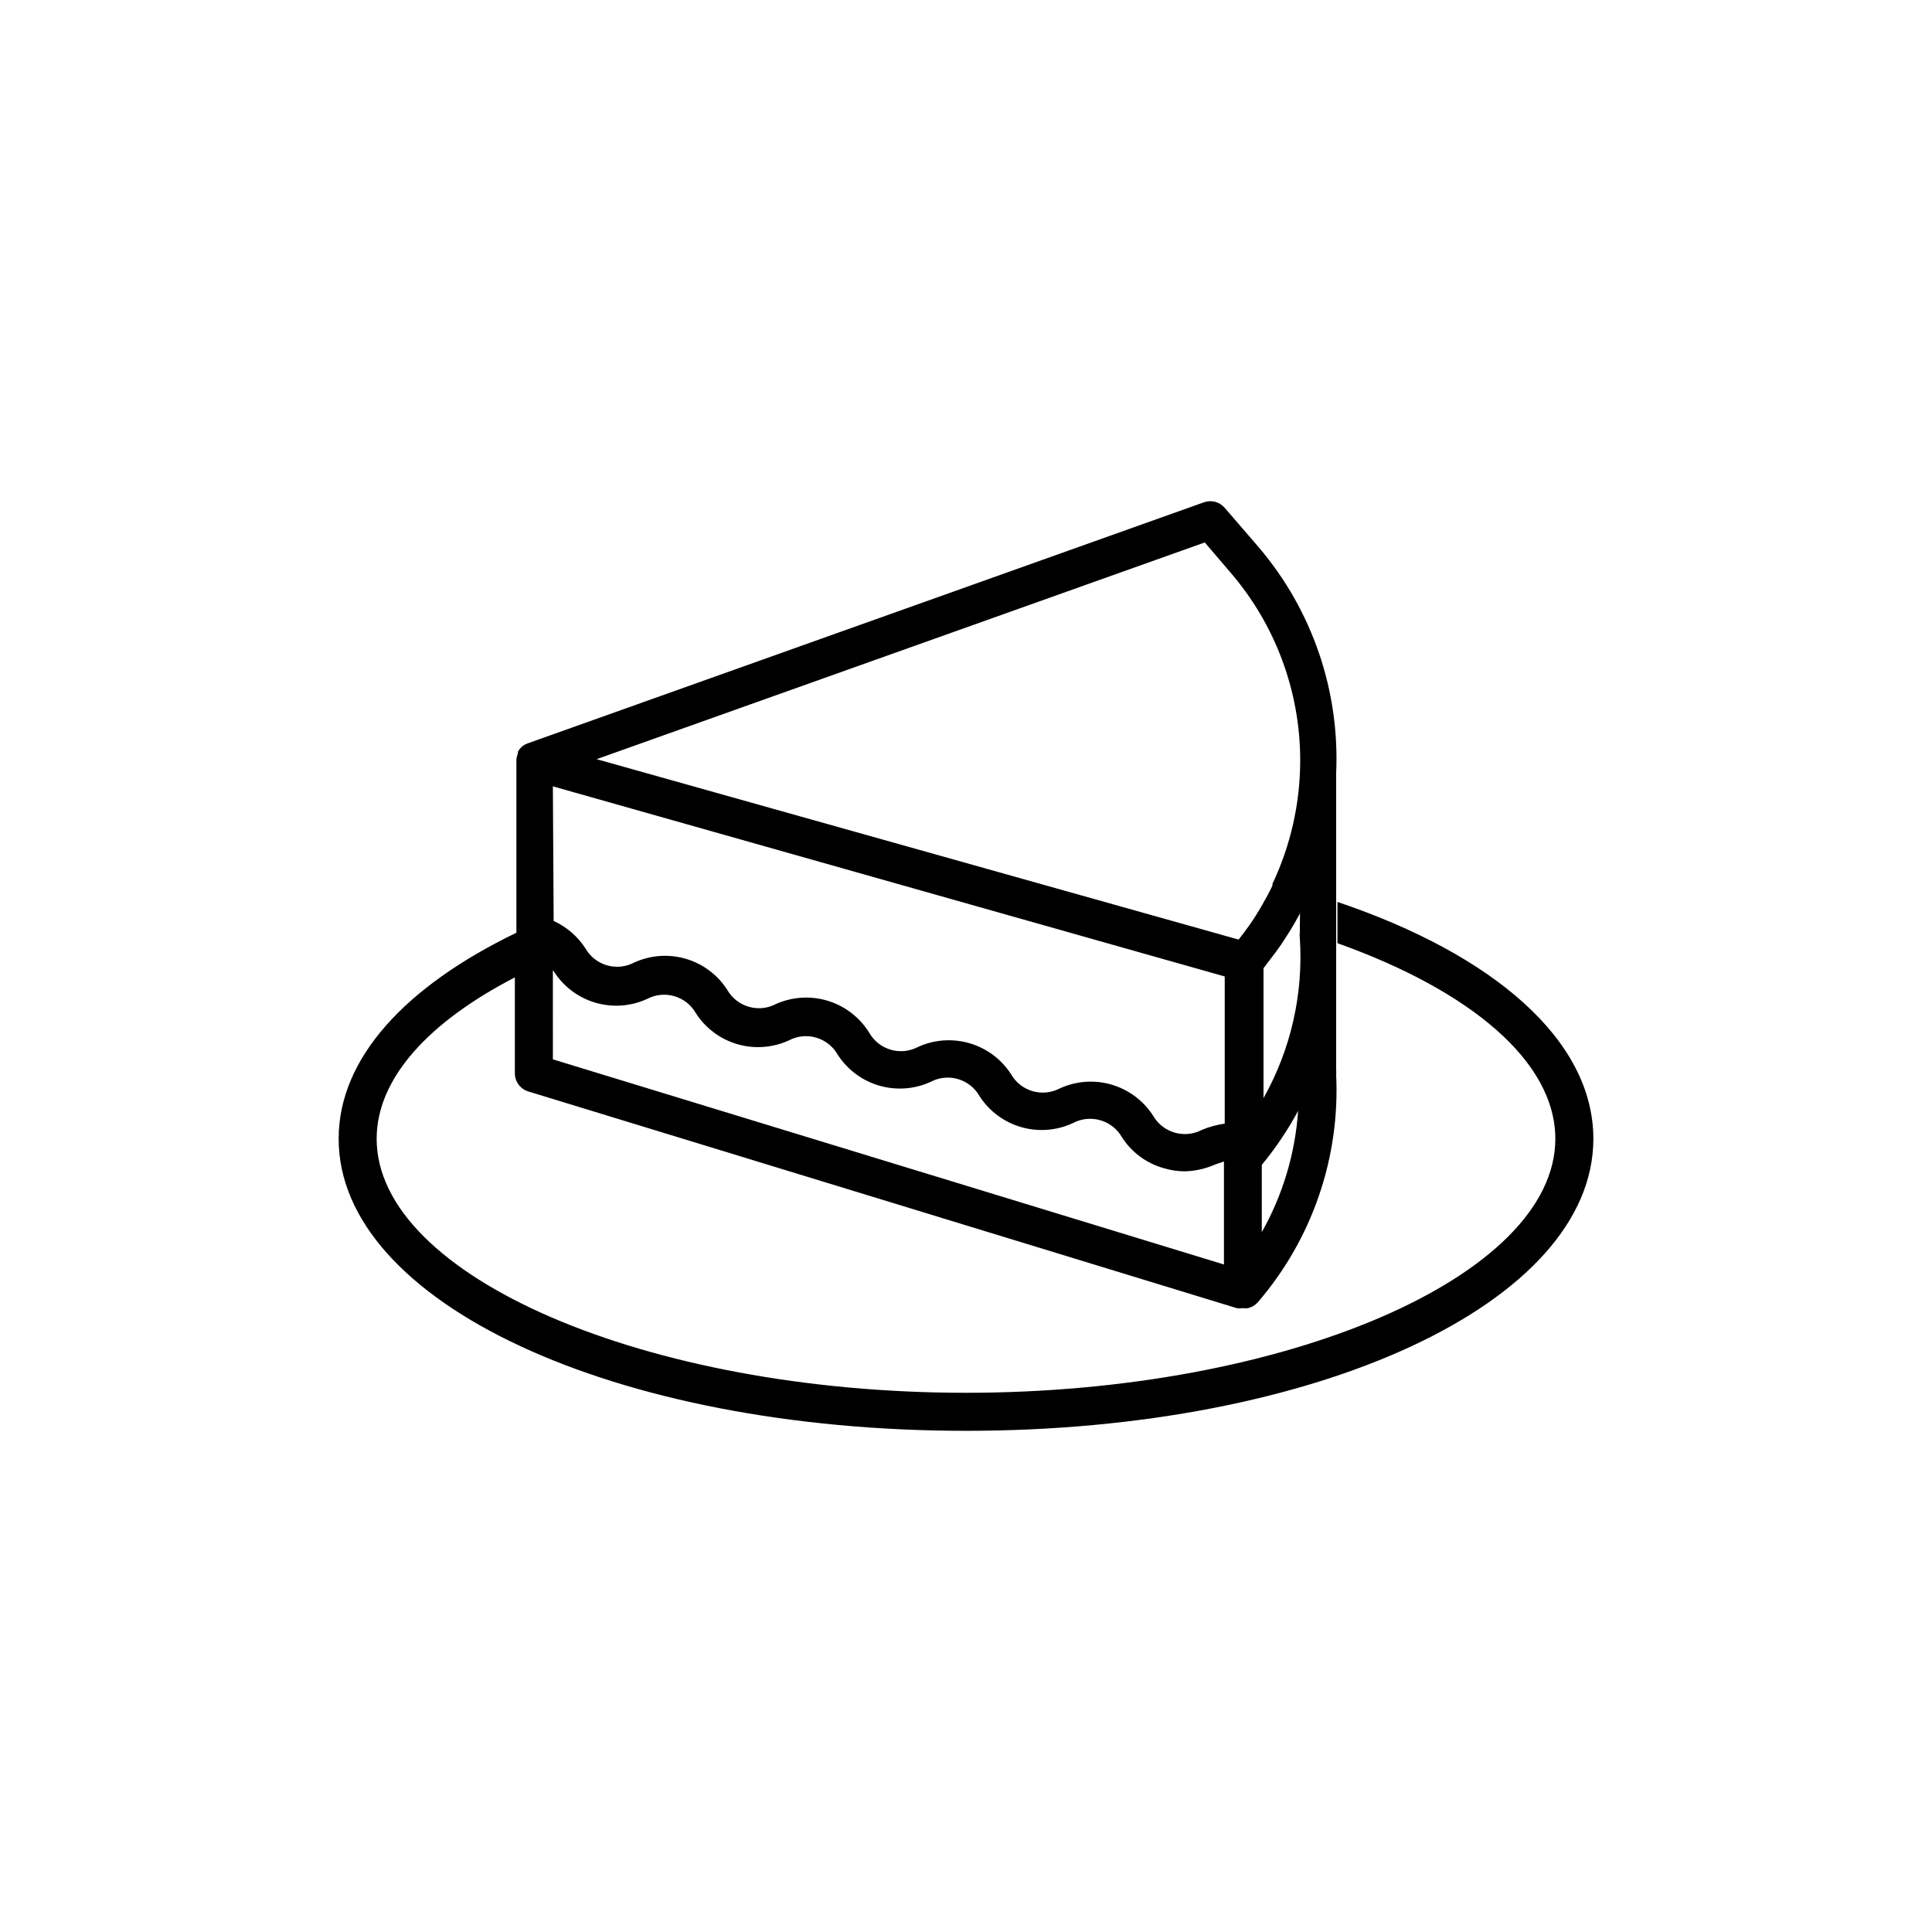
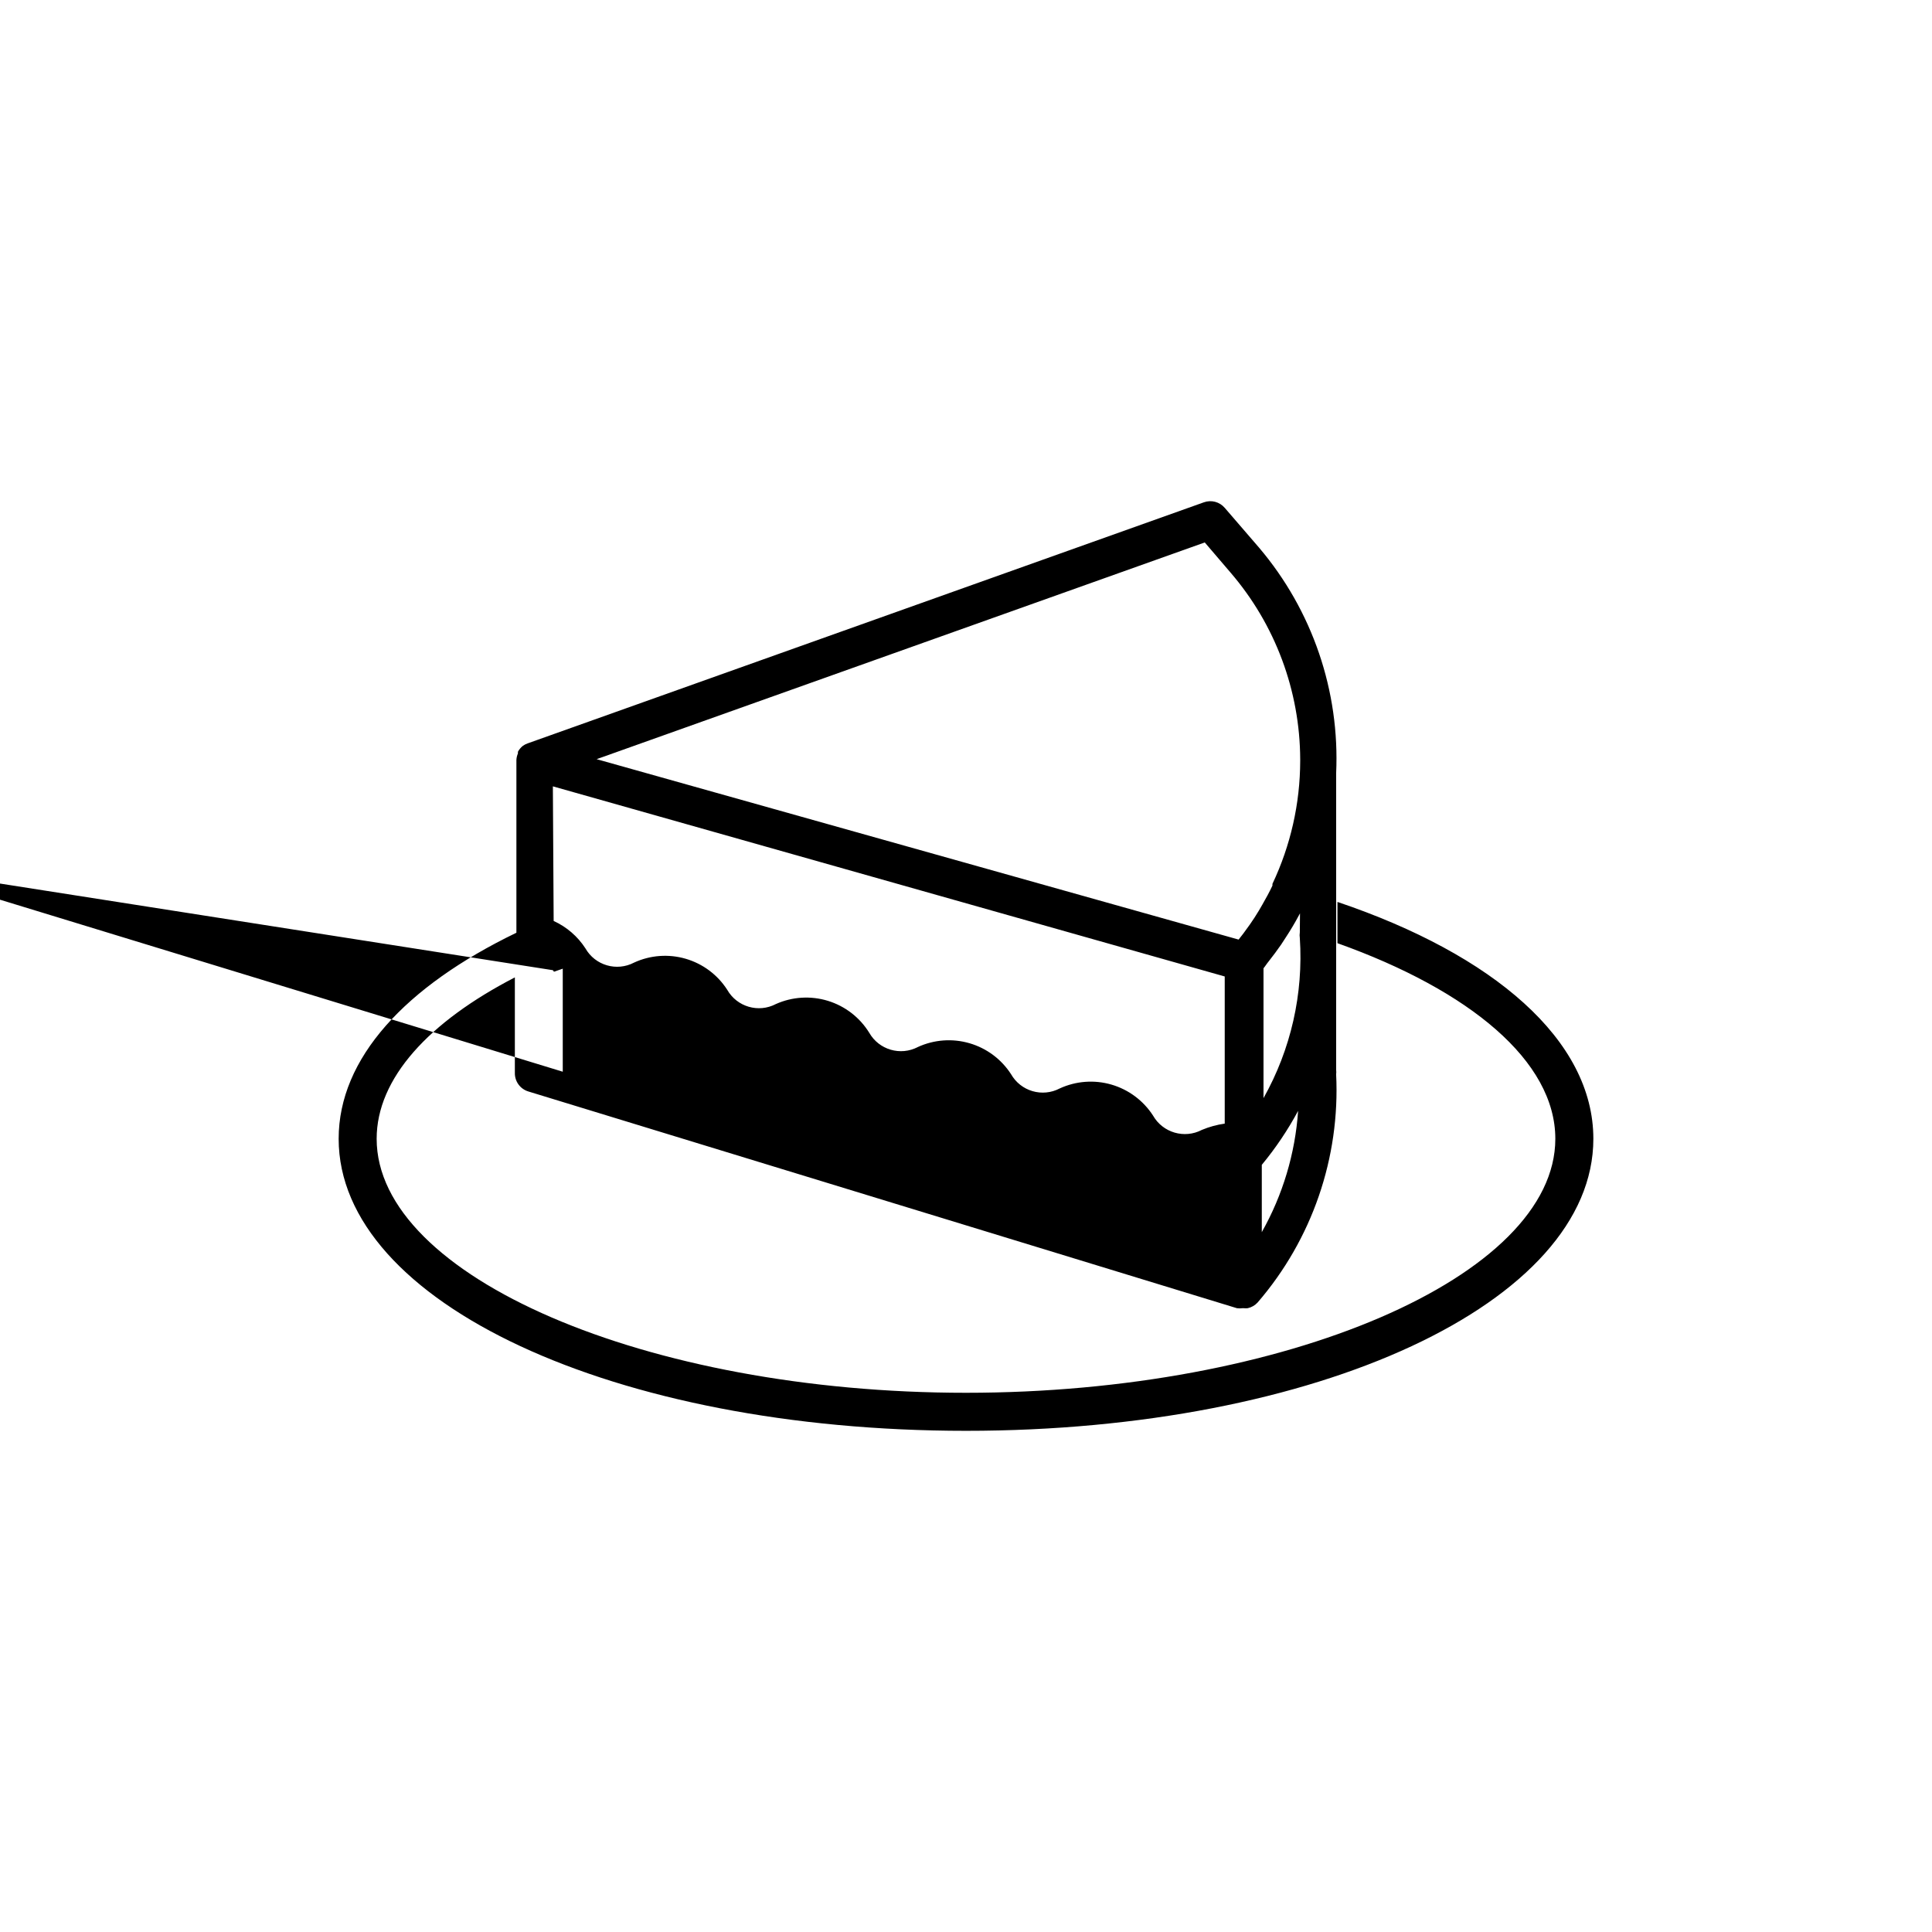
<svg xmlns="http://www.w3.org/2000/svg" fill="#000000" width="800px" height="800px" version="1.1" viewBox="144 144 512 512">
-   <path d="m498.44 383.02v10.934c35.016 12.496 57.738 31.234 57.738 51.84 0 36.477-71.539 67.309-156.18 67.309-84.641 0.004-156.18-30.832-156.18-67.309 0-16.07 13.906-31.035 36.625-42.773v25.191h0.004c-0.098 2.301 1.375 4.375 3.578 5.039l187.77 57.434c0.484 0.07 0.977 0.07 1.461 0h0.352c0.352 0.039 0.707 0.039 1.059 0 1.008-0.223 1.922-0.75 2.617-1.512 14.438-16.738 21.887-38.383 20.809-60.457 0.051-0.402 0.051-0.809 0-1.207v-78.547c1.004-21.797-6.289-43.164-20.402-59.801l-9.121-10.578c-1.363-1.594-3.57-2.176-5.543-1.461l-179.2 63.883c-0.449 0.156-0.871 0.375-1.262 0.652-0.535 0.426-0.98 0.957-1.309 1.562v0.453c-0.234 0.543-0.371 1.125-0.402 1.715v45.797c-29.422 14.207-47.105 33.25-47.105 54.609 0 43.379 73.051 77.387 166.26 77.387 93.203 0 166.25-34.008 166.25-77.387 0-26.145-26.449-48.816-67.812-62.773zm-20.051 87.512v-17.836c3.676-4.438 6.898-9.23 9.625-14.305-0.773 11.297-4.059 22.277-9.625 32.141zm10.078-79.449c-0.078 0.5-0.078 1.008 0 1.512 0.977 14.773-2.367 29.512-9.625 42.418v-34.41c0.504-0.605 0.855-1.211 1.359-1.812 1.16-1.461 2.266-2.973 3.324-4.484l1.309-2.016c1.211-1.848 2.336-3.746 3.375-5.691l0.301-0.555zm-25.191-103.33 6.852 8.012c11.836 13.77 18.375 31.312 18.438 49.473-0.004 0.152-0.004 0.301 0 0.453-0.027 11.258-2.539 22.371-7.356 32.547v0.453c-0.805 1.715-1.715 3.375-2.672 5.039l-0.906 1.562c-0.754 1.258-1.562 2.519-2.418 3.727l-1.715 2.367-1.258 1.613-170.13-47.812zm-172.76 64.637 178.05 50.383v38.996c-2.078 0.293-4.109 0.852-6.047 1.66-4.629 2.426-10.348 0.758-12.945-3.777-2.566-3.981-6.481-6.898-11.023-8.223-4.547-1.324-9.414-0.961-13.715 1.02-4.613 2.418-10.316 0.746-12.898-3.781-2.562-3.965-6.465-6.879-11-8.199-4.535-1.324-9.391-0.969-13.684 0.996-4.617 2.422-10.32 0.75-12.898-3.777-2.504-4.051-6.391-7.055-10.941-8.453-4.547-1.398-9.453-1.098-13.797 0.844-4.613 2.422-10.316 0.75-12.898-3.777-2.555-3.977-6.457-6.894-10.996-8.219-4.535-1.324-9.398-0.965-13.688 1.012-4.617 2.422-10.32 0.75-12.898-3.777-2.055-3.172-4.977-5.688-8.414-7.254zm0 48.719 0.301 0.402 0.004 0.004c2.555 3.973 6.457 6.891 10.996 8.215 4.535 1.324 9.398 0.965 13.688-1.012 4.617-2.422 10.32-0.75 12.898 3.777 2.555 3.977 6.461 6.894 10.996 8.219 4.539 1.324 9.398 0.965 13.691-1.012 4.613-2.422 10.316-0.75 12.898 3.777 2.555 3.977 6.461 6.894 10.996 8.219 4.535 1.32 9.398 0.961 13.691-1.016 4.613-2.418 10.316-0.75 12.895 3.781 2.555 3.973 6.461 6.891 10.996 8.215 4.539 1.324 9.398 0.965 13.691-1.012 4.629-2.508 10.414-0.879 13.051 3.676 2.543 4 6.469 6.926 11.031 8.215 1.797 0.547 3.664 0.836 5.543 0.855 2.812-0.062 5.586-0.68 8.16-1.812l2.316-0.805v27.305l-177.84-54.363z" />
+   <path d="m498.44 383.02v10.934c35.016 12.496 57.738 31.234 57.738 51.84 0 36.477-71.539 67.309-156.18 67.309-84.641 0.004-156.18-30.832-156.18-67.309 0-16.07 13.906-31.035 36.625-42.773v25.191h0.004c-0.098 2.301 1.375 4.375 3.578 5.039l187.77 57.434c0.484 0.07 0.977 0.07 1.461 0h0.352c0.352 0.039 0.707 0.039 1.059 0 1.008-0.223 1.922-0.75 2.617-1.512 14.438-16.738 21.887-38.383 20.809-60.457 0.051-0.402 0.051-0.809 0-1.207v-78.547c1.004-21.797-6.289-43.164-20.402-59.801l-9.121-10.578c-1.363-1.594-3.57-2.176-5.543-1.461l-179.2 63.883c-0.449 0.156-0.871 0.375-1.262 0.652-0.535 0.426-0.98 0.957-1.309 1.562v0.453c-0.234 0.543-0.371 1.125-0.402 1.715v45.797c-29.422 14.207-47.105 33.25-47.105 54.609 0 43.379 73.051 77.387 166.26 77.387 93.203 0 166.25-34.008 166.25-77.387 0-26.145-26.449-48.816-67.812-62.773zm-20.051 87.512v-17.836c3.676-4.438 6.898-9.23 9.625-14.305-0.773 11.297-4.059 22.277-9.625 32.141zm10.078-79.449c-0.078 0.5-0.078 1.008 0 1.512 0.977 14.773-2.367 29.512-9.625 42.418v-34.41c0.504-0.605 0.855-1.211 1.359-1.812 1.16-1.461 2.266-2.973 3.324-4.484l1.309-2.016c1.211-1.848 2.336-3.746 3.375-5.691l0.301-0.555zm-25.191-103.33 6.852 8.012c11.836 13.77 18.375 31.312 18.438 49.473-0.004 0.152-0.004 0.301 0 0.453-0.027 11.258-2.539 22.371-7.356 32.547v0.453c-0.805 1.715-1.715 3.375-2.672 5.039l-0.906 1.562c-0.754 1.258-1.562 2.519-2.418 3.727l-1.715 2.367-1.258 1.613-170.13-47.812zm-172.76 64.637 178.05 50.383v38.996c-2.078 0.293-4.109 0.852-6.047 1.66-4.629 2.426-10.348 0.758-12.945-3.777-2.566-3.981-6.481-6.898-11.023-8.223-4.547-1.324-9.414-0.961-13.715 1.02-4.613 2.418-10.316 0.746-12.898-3.781-2.562-3.965-6.465-6.879-11-8.199-4.535-1.324-9.391-0.969-13.684 0.996-4.617 2.422-10.32 0.75-12.898-3.777-2.504-4.051-6.391-7.055-10.941-8.453-4.547-1.398-9.453-1.098-13.797 0.844-4.613 2.422-10.316 0.75-12.898-3.777-2.555-3.977-6.457-6.894-10.996-8.219-4.535-1.324-9.398-0.965-13.688 1.012-4.617 2.422-10.32 0.75-12.898-3.777-2.055-3.172-4.977-5.688-8.414-7.254zm0 48.719 0.301 0.402 0.004 0.004l2.316-0.805v27.305l-177.84-54.363z" />
</svg>